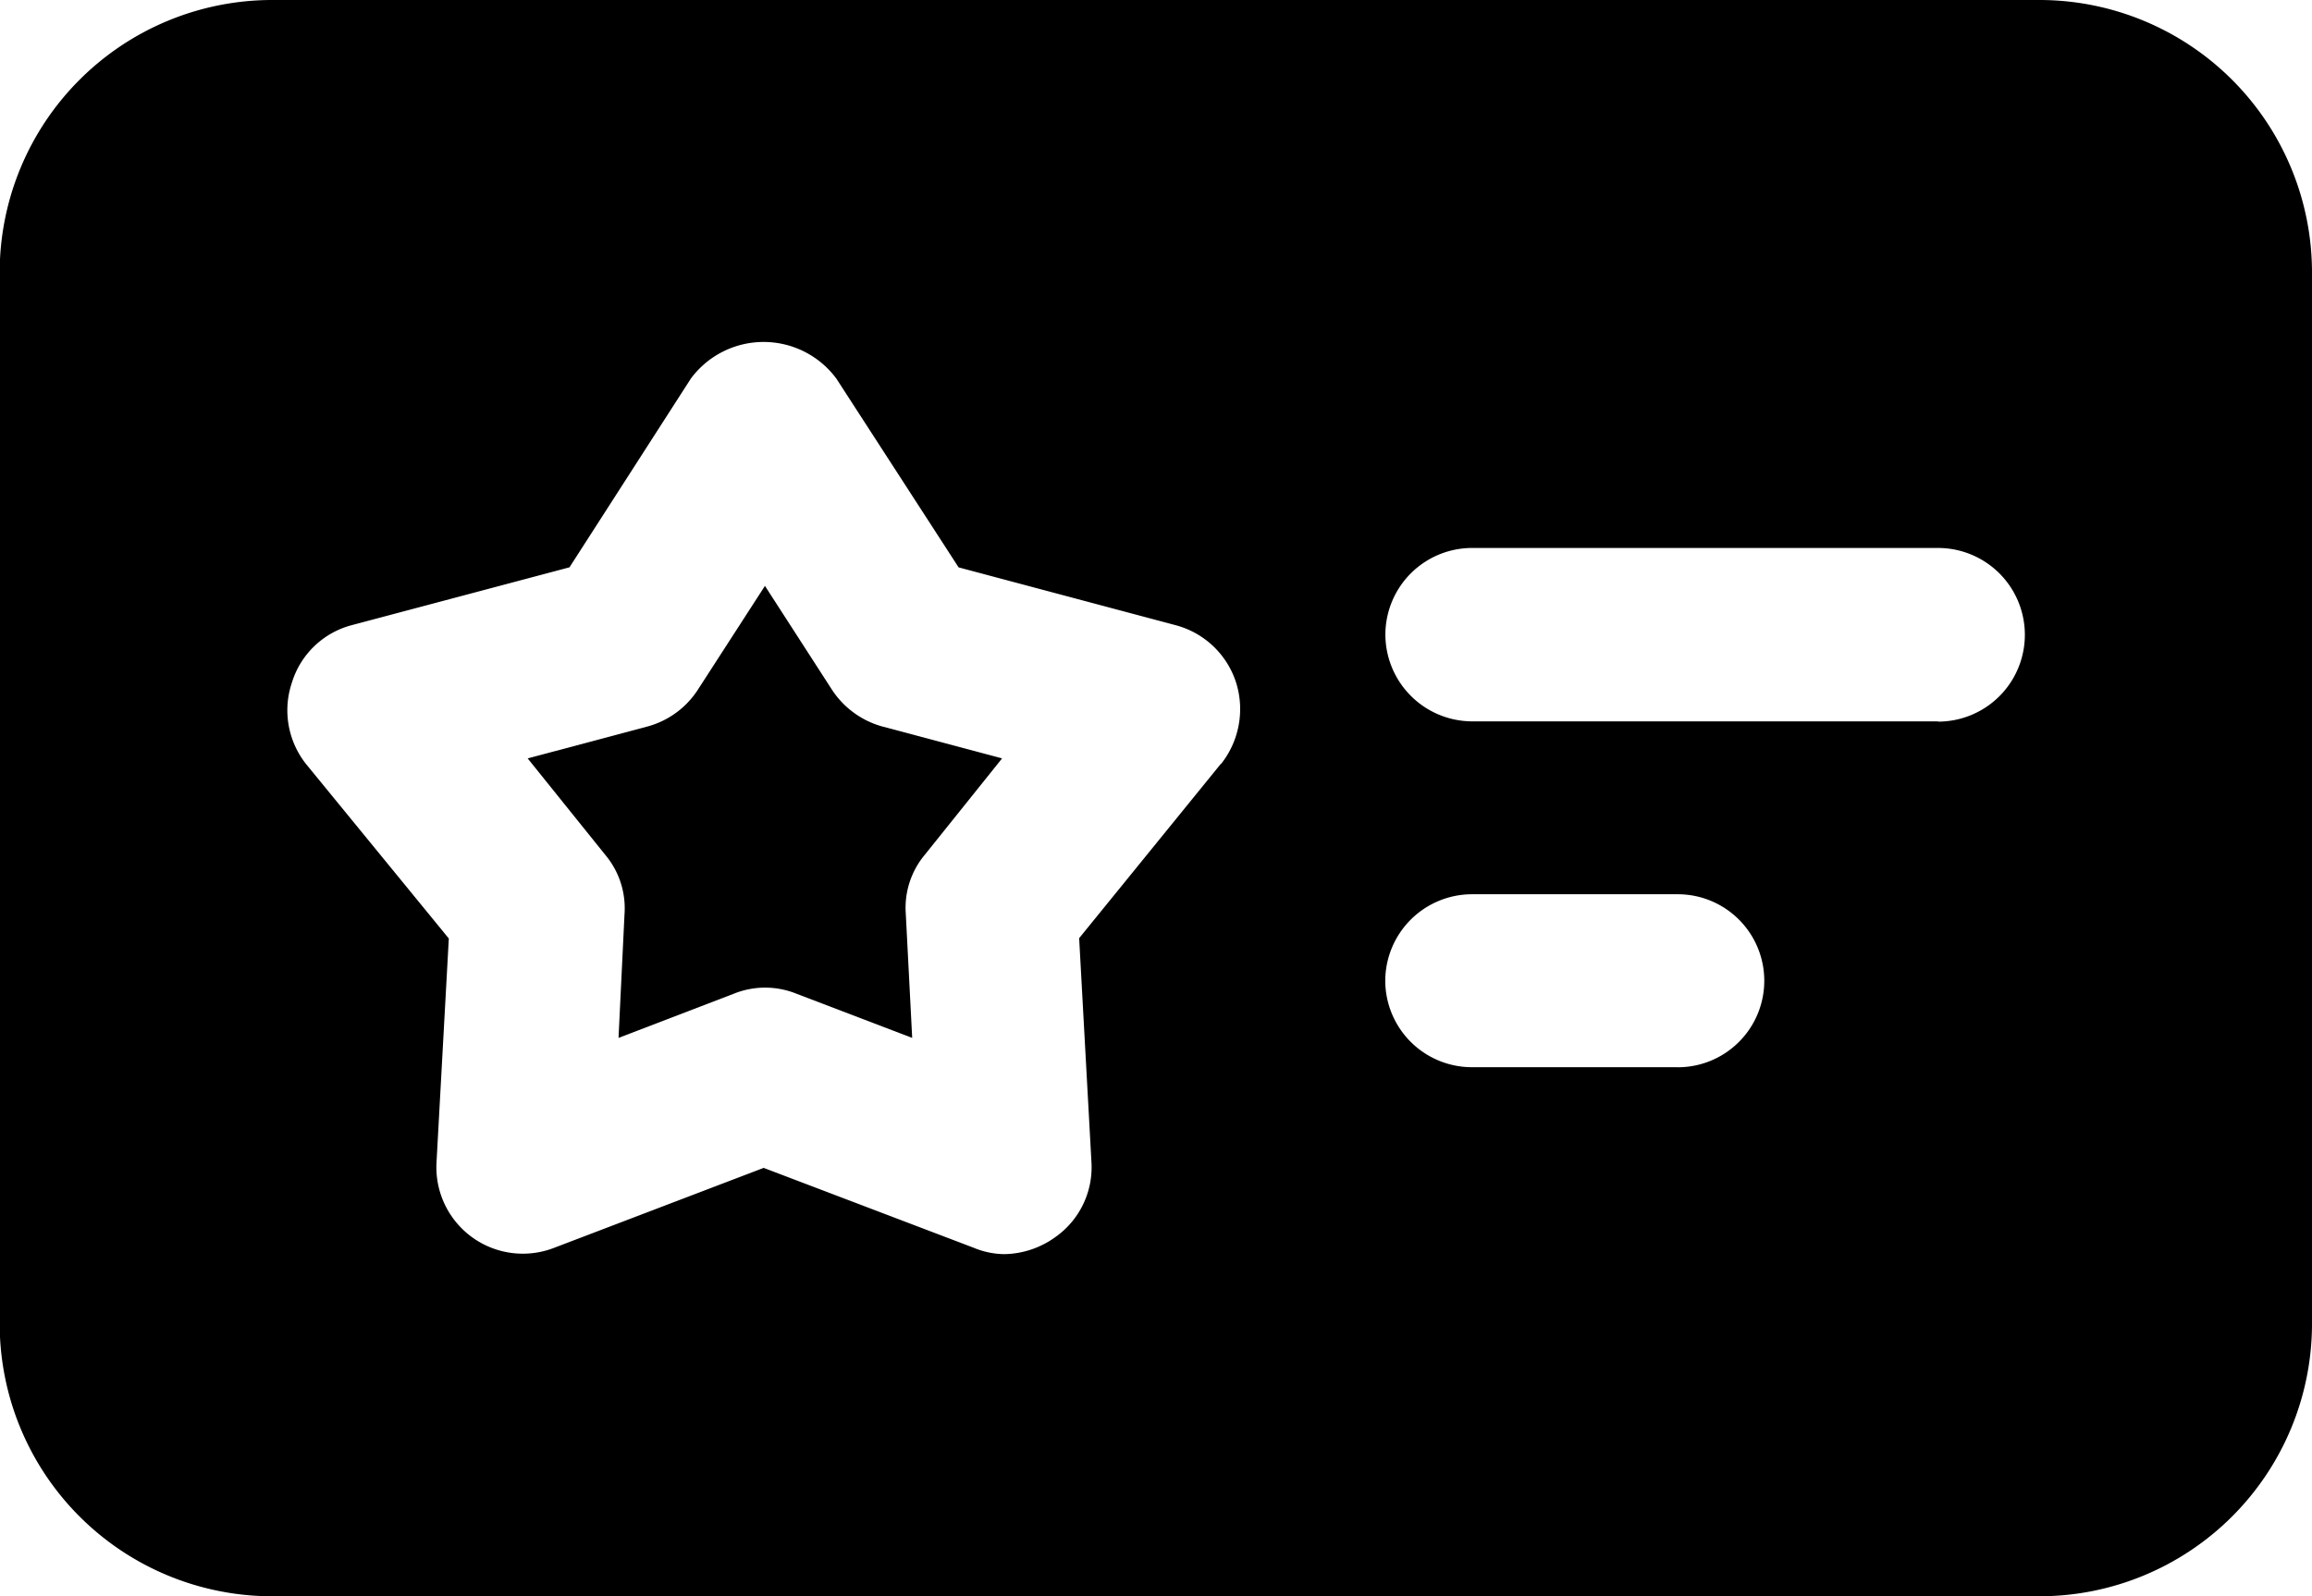
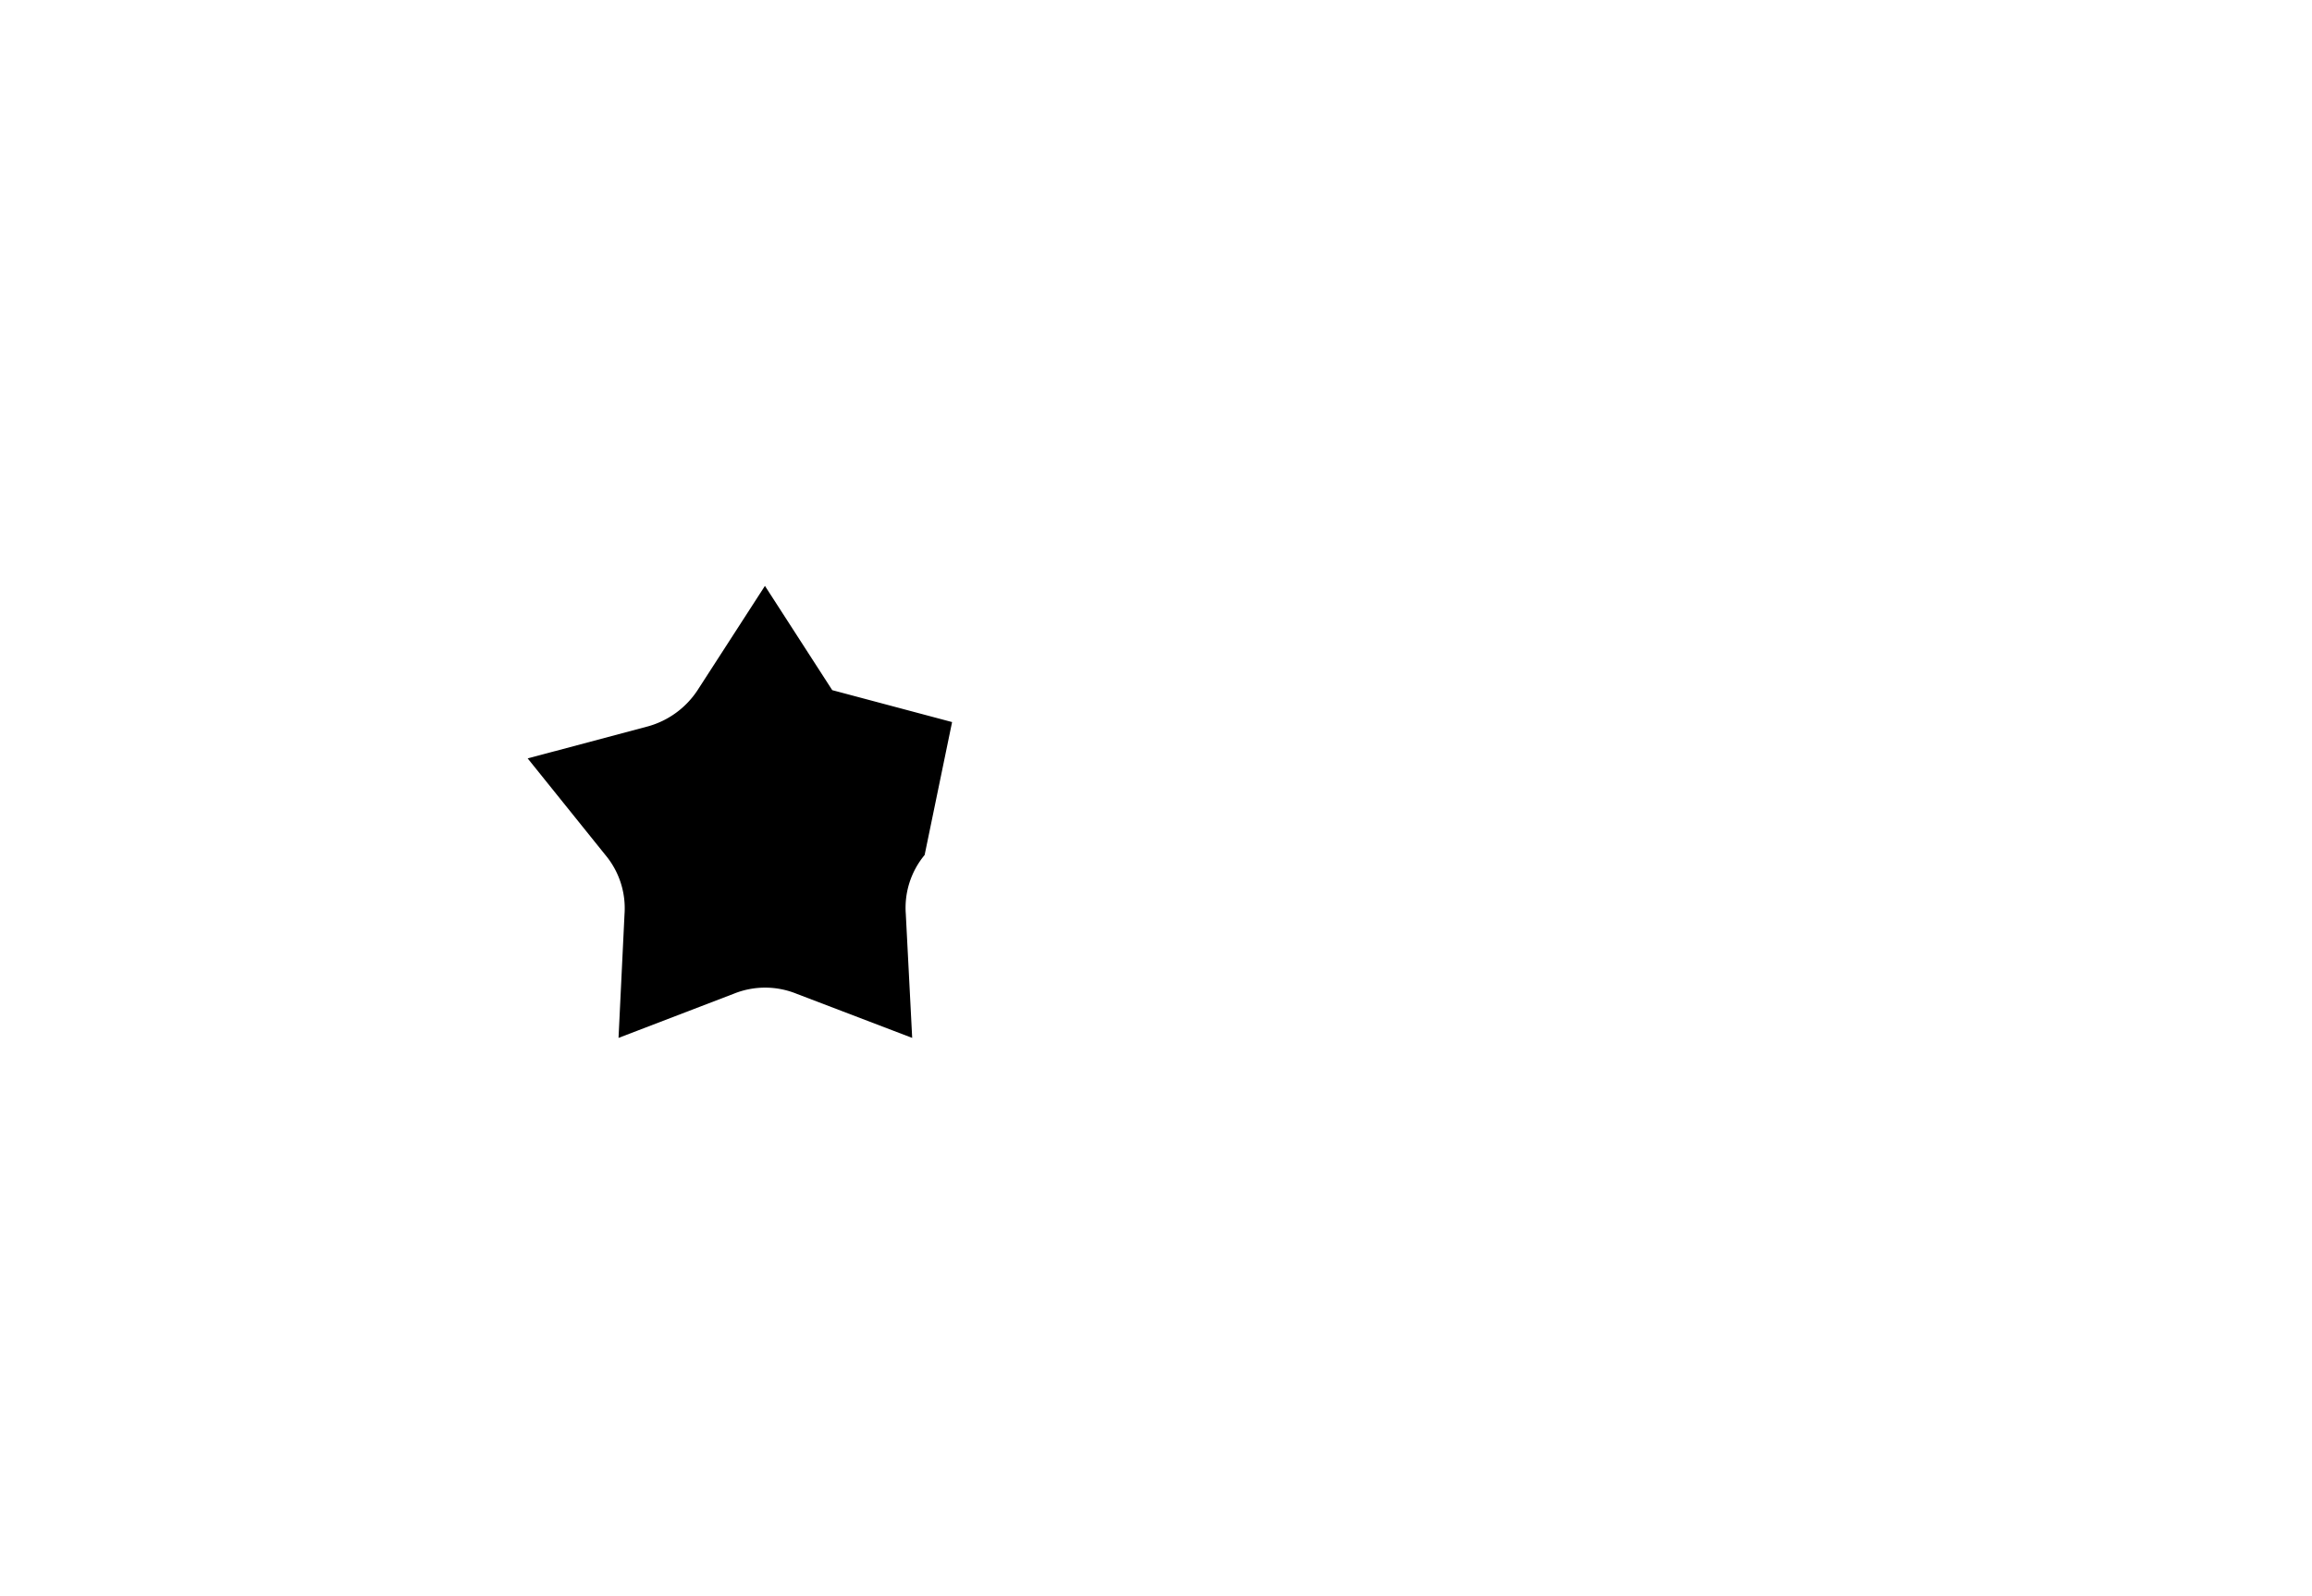
<svg xmlns="http://www.w3.org/2000/svg" id="membership" width="36.209" height="25" viewBox="0 0 36.209 25">
  <g id="Gruppe_945" data-name="Gruppe 945">
-     <path id="Pfad_771" data-name="Pfad 771" d="M106.176.154h-27.7a4.269,4.269,0,0,0-4.257,4.258V20.9a4.269,4.269,0,0,0,4.257,4.257h27.7a4.27,4.27,0,0,0,4.257-4.257V4.412A4.27,4.27,0,0,0,106.176.154M93.346,12.116l-2.221,2.733.193,3.515a1.337,1.337,0,0,1-.559,1.162,1.4,1.4,0,0,1-.806.272,1.277,1.277,0,0,1-.48-.1l-3.289-1.251L82.9,19.7a1.354,1.354,0,0,1-1.84-1.332l.193-3.514-2.236-2.733a1.355,1.355,0,0,1-.222-1.273,1.336,1.336,0,0,1,.93-.9l3.418-.908,1.9-2.955a1.418,1.418,0,0,1,2.28,0l1.914,2.956,3.408.908a1.36,1.36,0,0,1,.939.9,1.386,1.386,0,0,1-.238,1.273M100.5,16.87H97.274a1.358,1.358,0,0,1-1.355-1.352v-.005a1.36,1.36,0,0,1,1.355-1.352H100.5a1.355,1.355,0,1,1,0,2.71m4.076-5.418h-7.3a1.363,1.363,0,0,1-1.355-1.368v0a1.359,1.359,0,0,1,1.355-1.348h7.3a1.36,1.36,0,0,1,0,2.72" transform="translate(-74.224 -0.154)" fill-rule="evenodd" />
-     <path id="Pfad_772" data-name="Pfad 772" d="M88.349,17.552a1.308,1.308,0,0,0-.976,0l-1.808.693.094-1.942a1.3,1.3,0,0,0-.3-.923l-1.217-1.513,1.878-.5a1.366,1.366,0,0,0,.783-.569l1.055-1.633,1.054,1.633a1.385,1.385,0,0,0,.783.569l1.877.5L90.359,15.38a1.294,1.294,0,0,0-.295.923l.1,1.942Z" transform="translate(-75.878 -1.988)" />
+     <path id="Pfad_772" data-name="Pfad 772" d="M88.349,17.552a1.308,1.308,0,0,0-.976,0l-1.808.693.094-1.942a1.3,1.3,0,0,0-.3-.923l-1.217-1.513,1.878-.5a1.366,1.366,0,0,0,.783-.569l1.055-1.633,1.054,1.633l1.877.5L90.359,15.38a1.294,1.294,0,0,0-.295.923l.1,1.942Z" transform="translate(-75.878 -1.988)" />
  </g>
</svg>